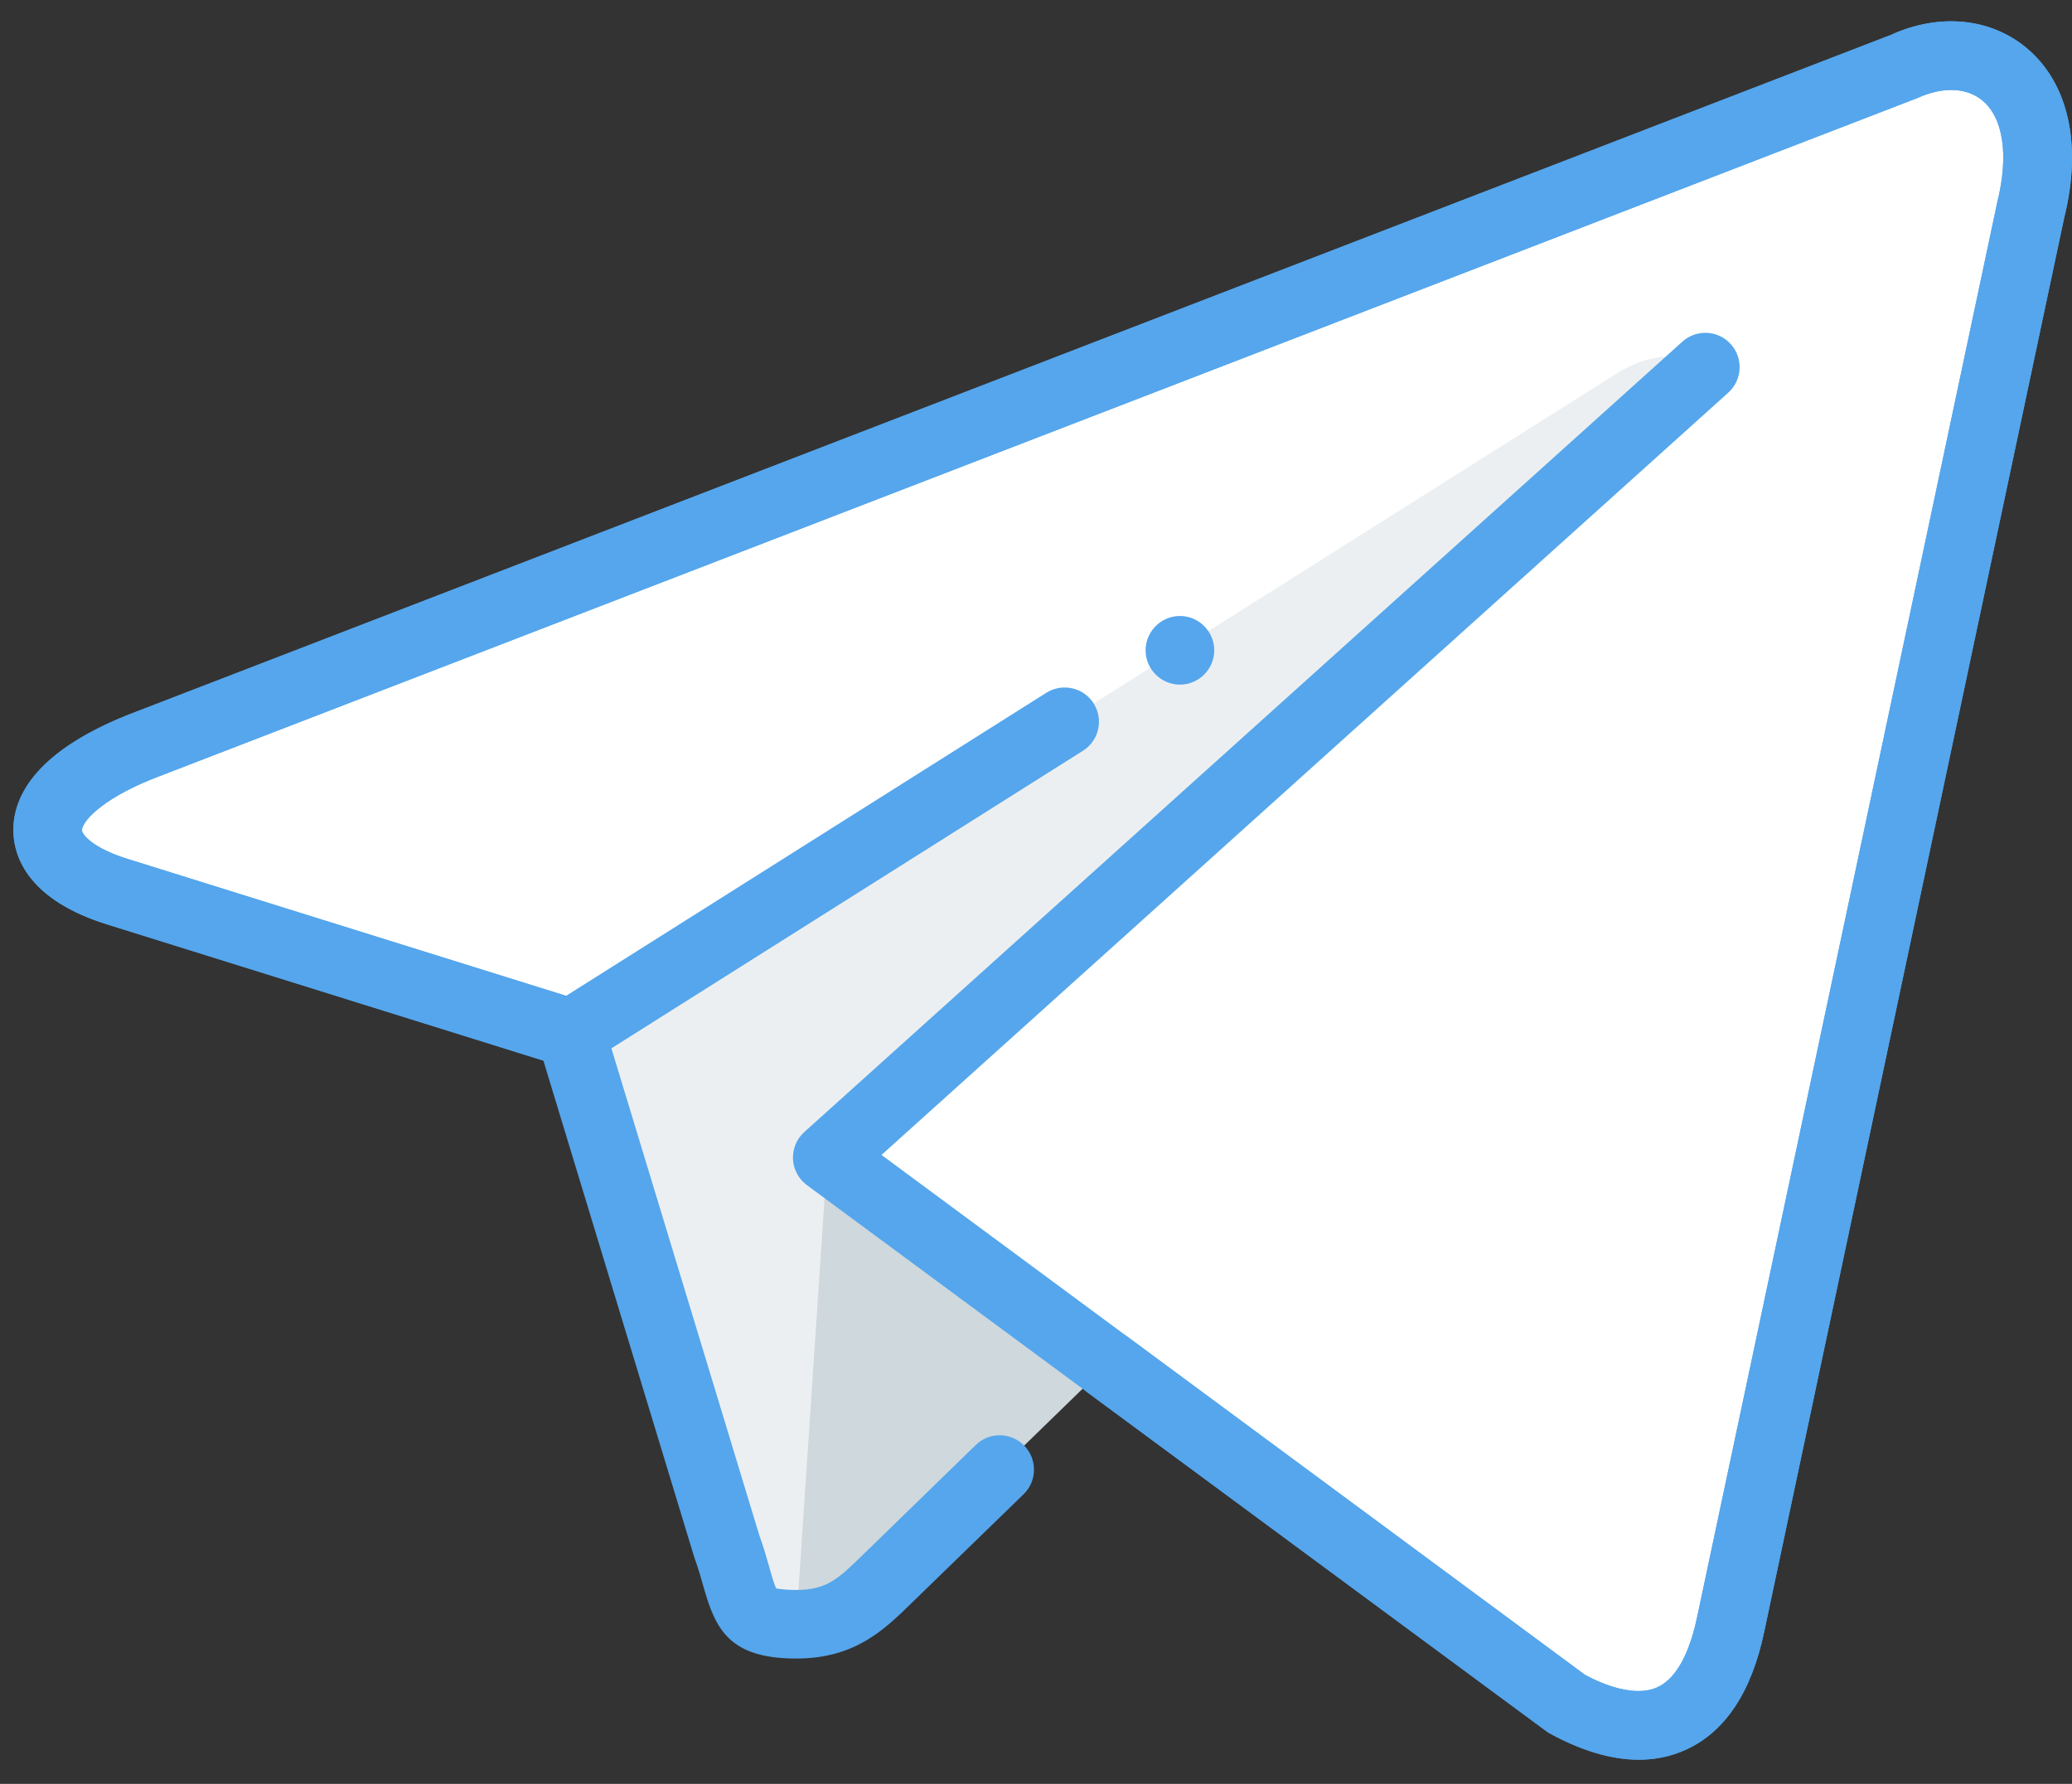
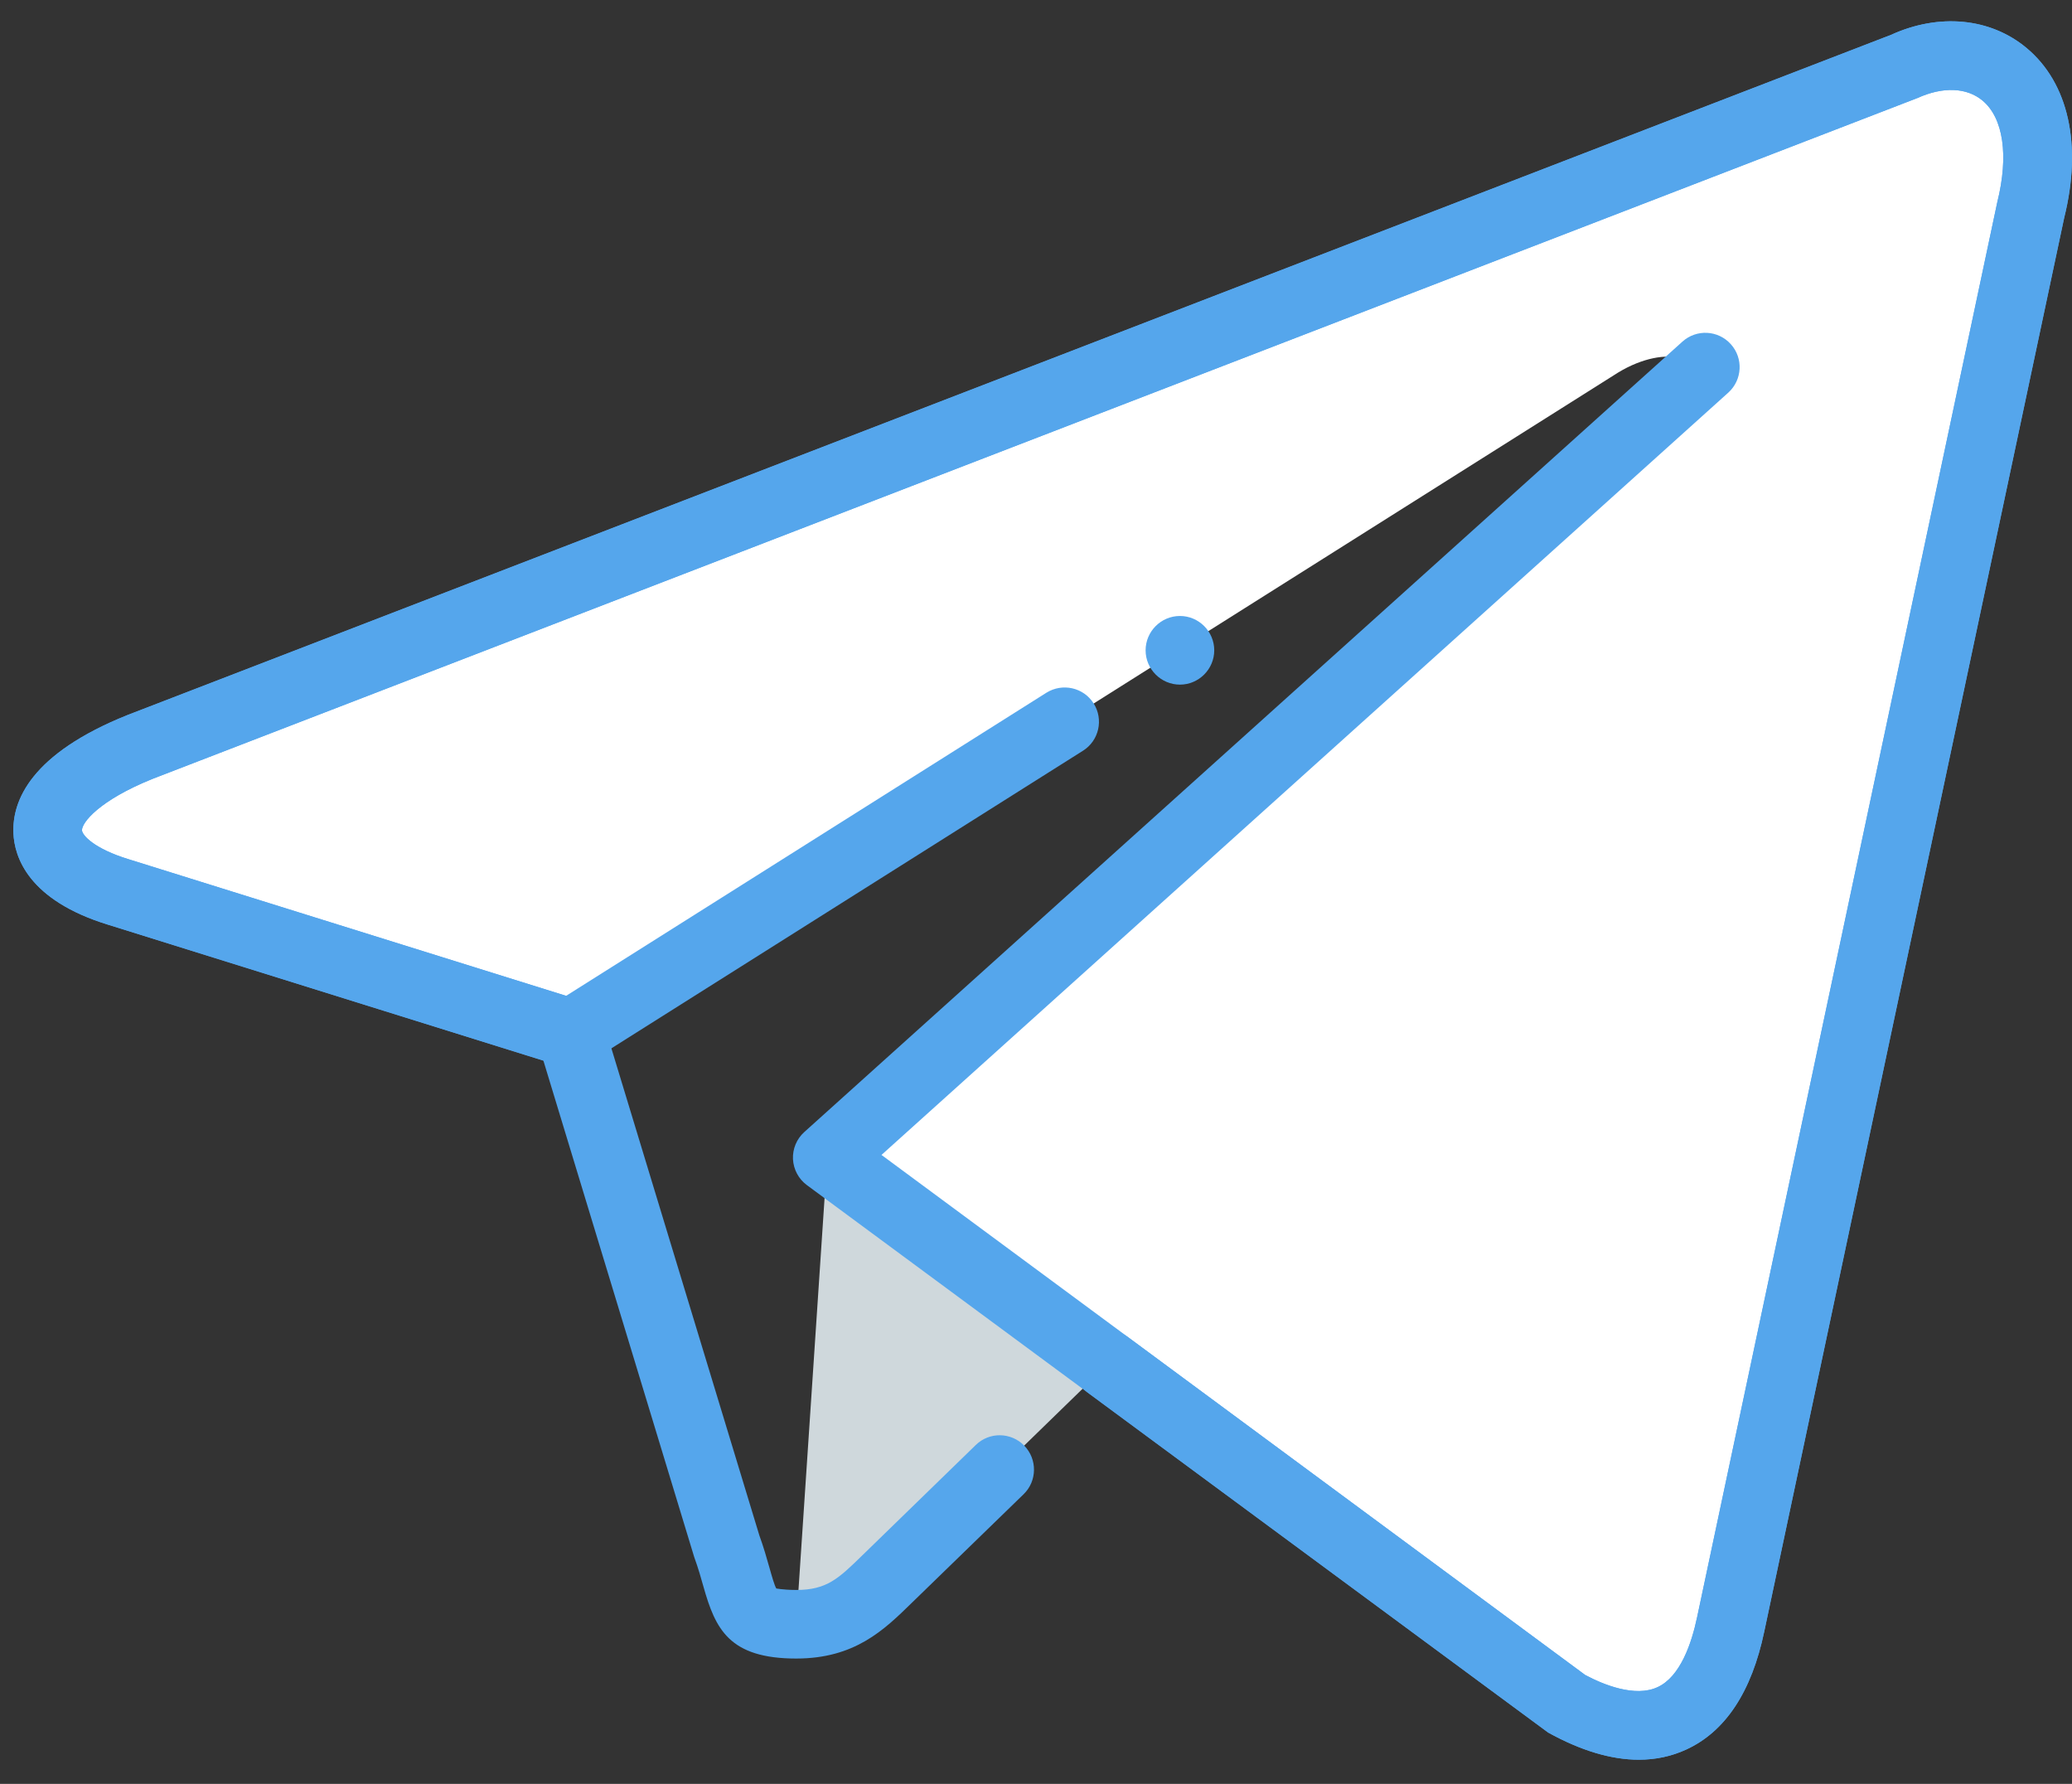
<svg xmlns="http://www.w3.org/2000/svg" width="79" height="68" viewBox="0 0 79 68" fill="none">
  <rect x="0" y="0" width="79" height="68" fill="#333333" stroke="none" />
-   <path d="M30.357 61.91C28.094 61.91 28.481 61.055 27.699 58.907L21.053 37.029L72.219 6.674L30.357 61.91Z" fill="#ECEFF1" />
  <path d="M30.357 61.91C32.102 61.91 32.874 61.112 33.845 60.165L43.148 51.117L31.542 44.121L30.357 61.91Z" fill="#CFD8DC" />
-   <path d="M31.542 44.127L59.66 64.901C62.873 66.67 65.183 65.754 65.984 61.921L77.43 7.985C78.603 3.286 75.641 1.156 72.569 2.548L5.36 28.466C0.771 30.305 0.803 32.867 4.523 34.005L21.77 39.389L61.698 14.199C63.585 13.056 65.314 13.67 63.896 14.931L31.542 44.127Z" fill="white" />
+   <path d="M31.542 44.127L59.66 64.901C62.873 66.67 65.183 65.754 65.984 61.921L77.43 7.985C78.603 3.286 75.641 1.156 72.569 2.548L5.36 28.466C0.771 30.305 0.803 32.867 4.523 34.005L21.77 39.389L61.698 14.199C63.585 13.056 65.314 13.67 63.896 14.931L31.542 44.127" fill="white" />
  <path d="M62.483 67.077C61.431 67.077 60.278 66.732 59.03 66.044L30.765 45.175C30.449 44.943 30.255 44.579 30.234 44.187C30.216 43.794 30.373 43.415 30.666 43.151L64.145 13.023C64.681 12.539 65.508 12.581 65.992 13.12C66.476 13.656 66.431 14.483 65.895 14.967L33.609 44.024L60.437 63.846C61.146 64.225 62.345 64.707 63.198 64.312C64.066 63.914 64.495 62.645 64.705 61.651L76.151 7.709C76.596 5.928 76.381 4.494 75.589 3.834C74.984 3.332 74.084 3.296 73.111 3.735L5.829 29.684C3.764 30.514 3.116 31.366 3.126 31.649C3.134 31.835 3.579 32.347 4.905 32.753L21.584 37.96L39.896 26.406C40.508 26.024 41.314 26.204 41.699 26.814C42.084 27.424 41.903 28.232 41.291 28.617L22.469 40.492C22.144 40.696 21.744 40.749 21.38 40.636L4.133 35.252C1.072 34.315 0.549 32.661 0.512 31.759C0.46 30.521 1.174 28.732 4.874 27.251L72.101 1.328C73.925 0.496 75.882 0.674 77.266 1.828C78.87 3.165 79.393 5.525 78.702 8.301L67.266 62.192C66.785 64.49 65.785 66.004 64.291 66.69C63.729 66.949 63.127 67.077 62.483 67.077Z" fill="#55A6EC" />
  <path d="M62.483 67.077C61.431 67.077 60.278 66.732 59.03 66.044L41.448 53.069C40.867 52.64 40.741 51.819 41.173 51.24C41.602 50.659 42.424 50.534 43.002 50.965L60.437 63.846C61.146 64.225 62.345 64.707 63.198 64.312C64.066 63.914 64.495 62.645 64.705 61.651L76.151 7.709C76.596 5.928 76.381 4.494 75.589 3.834C74.984 3.332 74.084 3.296 73.111 3.735L5.829 29.684C3.764 30.514 3.116 31.366 3.126 31.649C3.134 31.835 3.579 32.347 4.905 32.753L22.157 38.138C22.571 38.266 22.893 38.593 23.021 39.006L28.952 58.527C29.112 58.964 29.235 59.398 29.342 59.775C29.426 60.073 29.53 60.445 29.601 60.554C29.59 60.541 29.8 60.604 30.357 60.607C31.526 60.607 31.971 60.17 32.861 59.304L37.204 55.081C37.722 54.574 38.549 54.589 39.054 55.107C39.556 55.625 39.546 56.455 39.028 56.957L34.758 61.104C33.706 62.132 32.591 63.221 30.357 63.221C27.793 63.221 27.275 62.085 26.822 60.484C26.731 60.159 26.626 59.785 26.469 59.354L20.718 40.429L4.133 35.252C1.072 34.315 0.549 32.661 0.512 31.759C0.46 30.521 1.174 28.732 4.874 27.251L72.101 1.328C73.925 0.496 75.882 0.674 77.266 1.828C78.87 3.165 79.393 5.525 78.702 8.301L67.266 62.192C66.785 64.49 65.785 66.004 64.291 66.69C63.729 66.949 63.127 67.077 62.483 67.077Z" fill="#55A6EC" />
  <path d="M46.296 24.789C46.296 25.508 45.707 26.097 44.988 26.097C44.268 26.097 43.679 25.508 43.679 24.789C43.679 24.069 44.268 23.48 44.988 23.48C45.707 23.48 46.296 24.069 46.296 24.789Z" fill="#55A6EC" />
</svg>